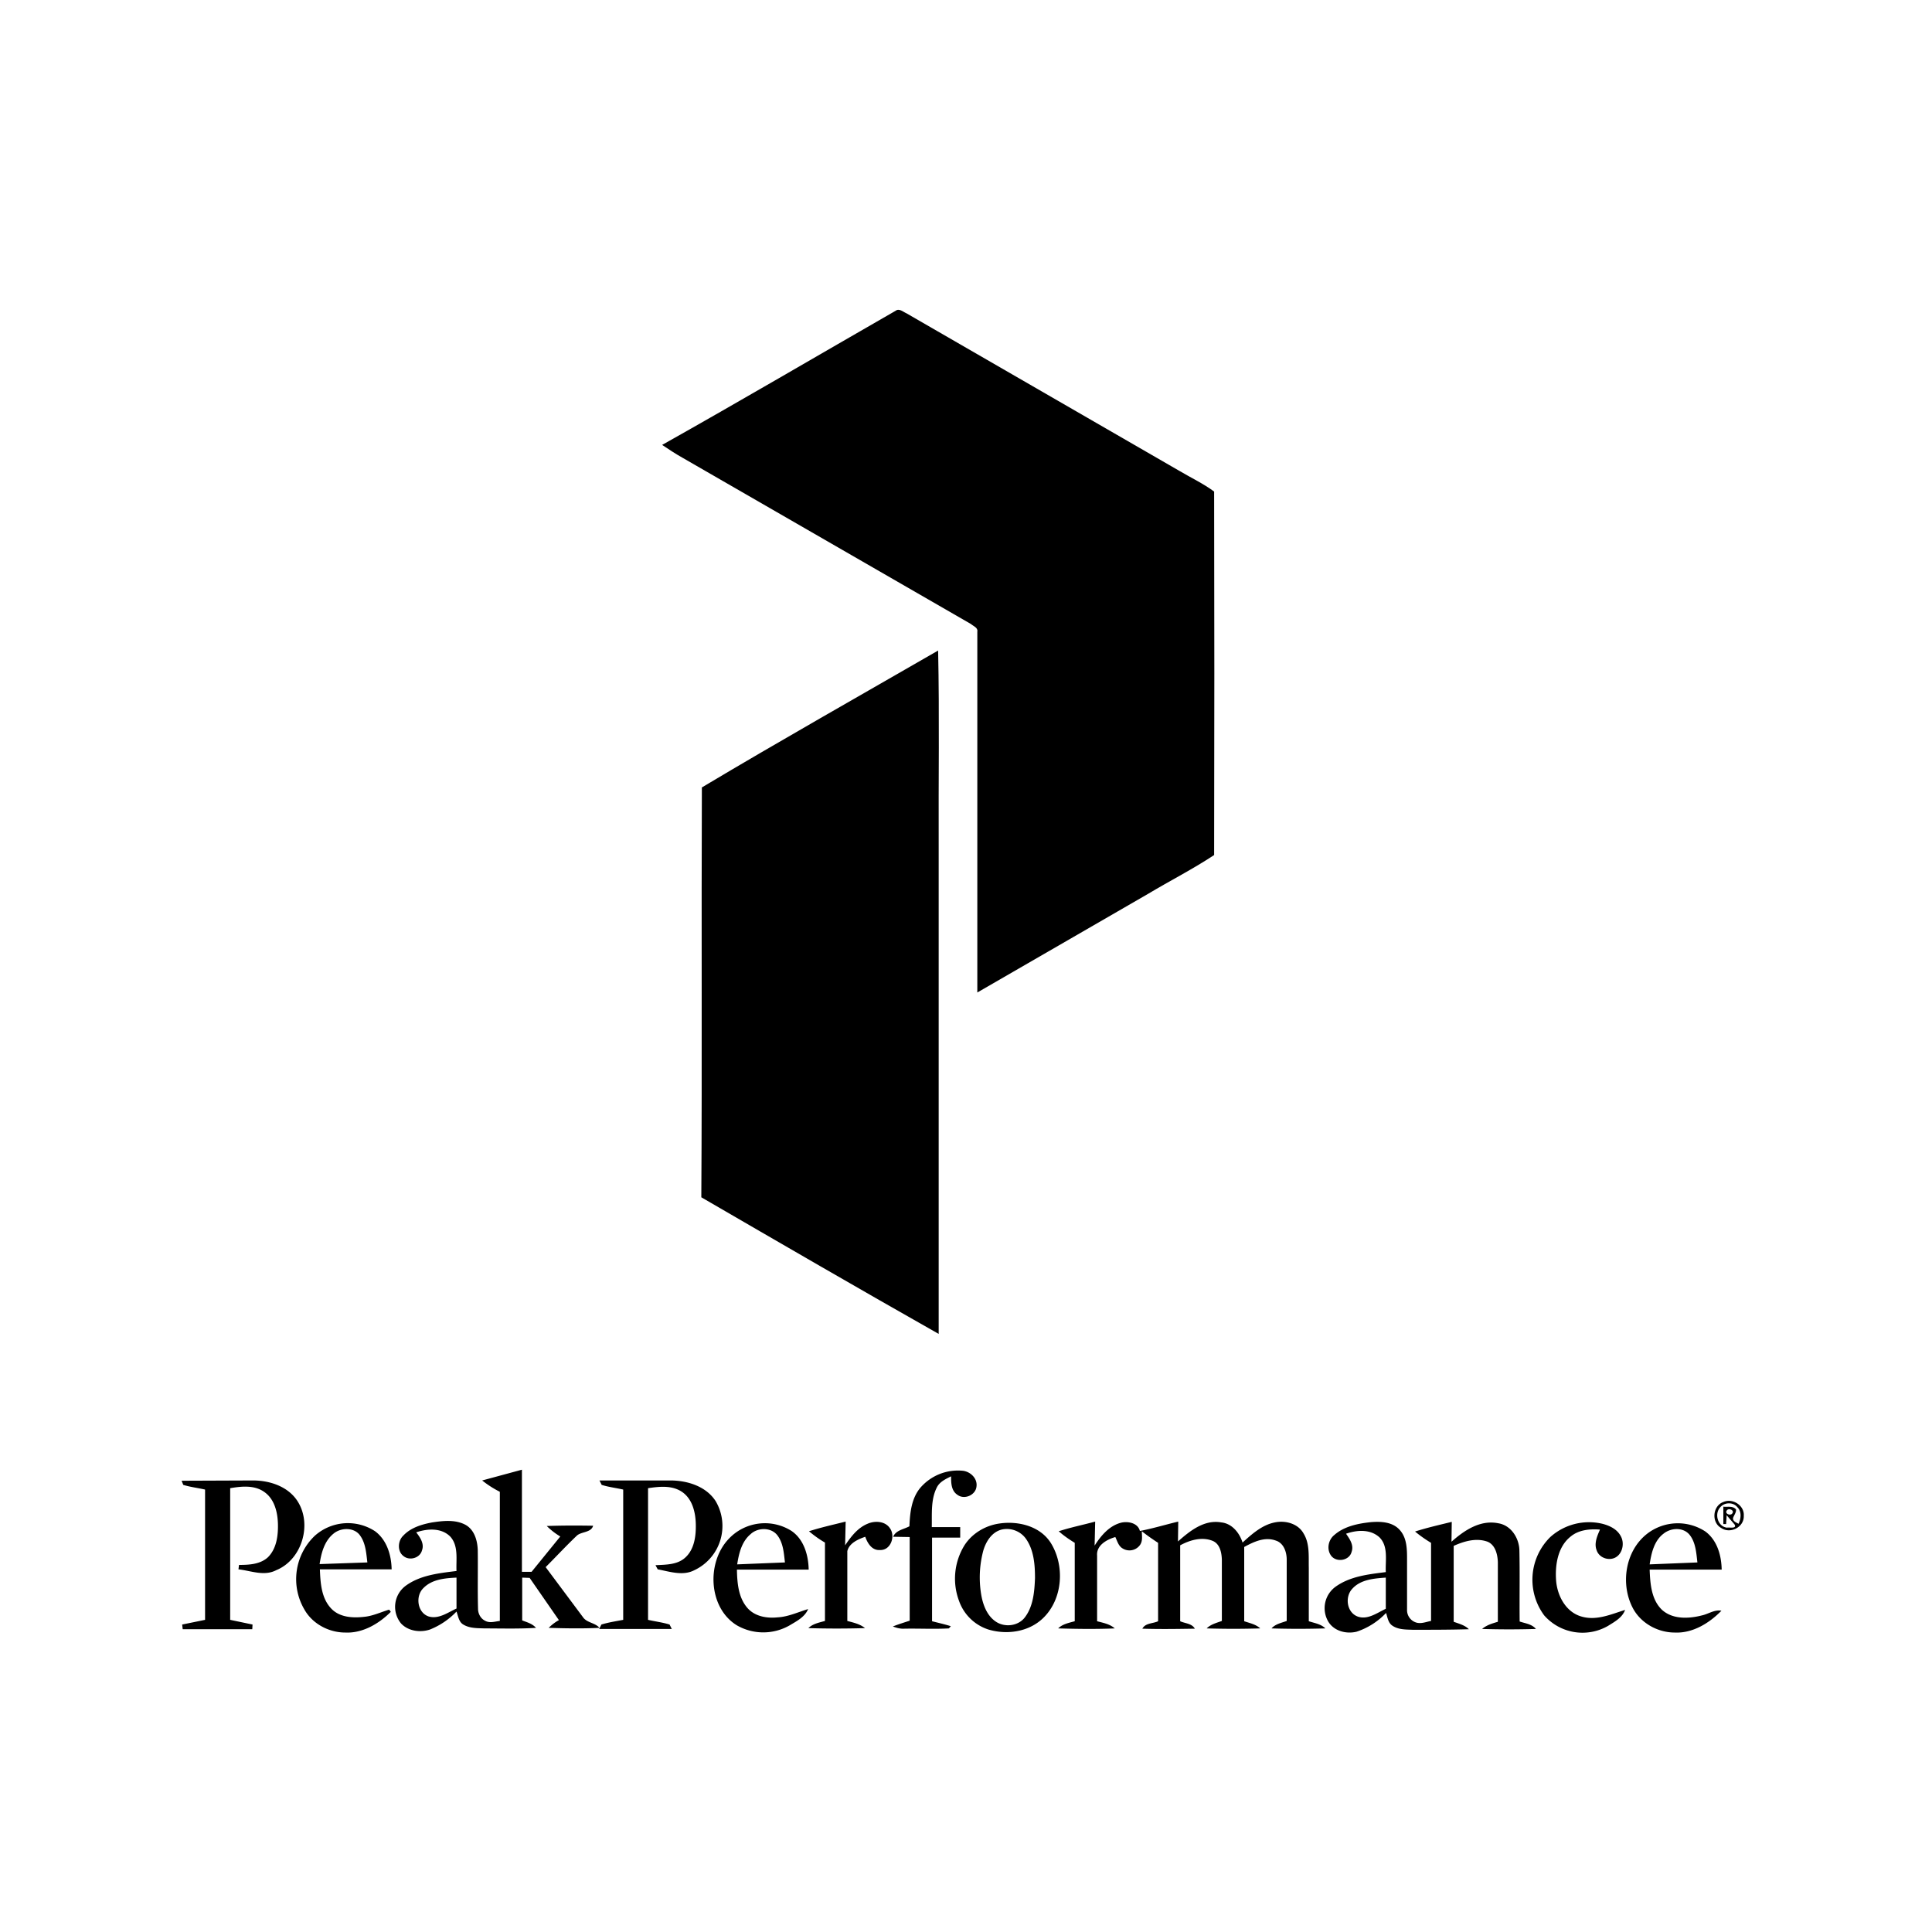
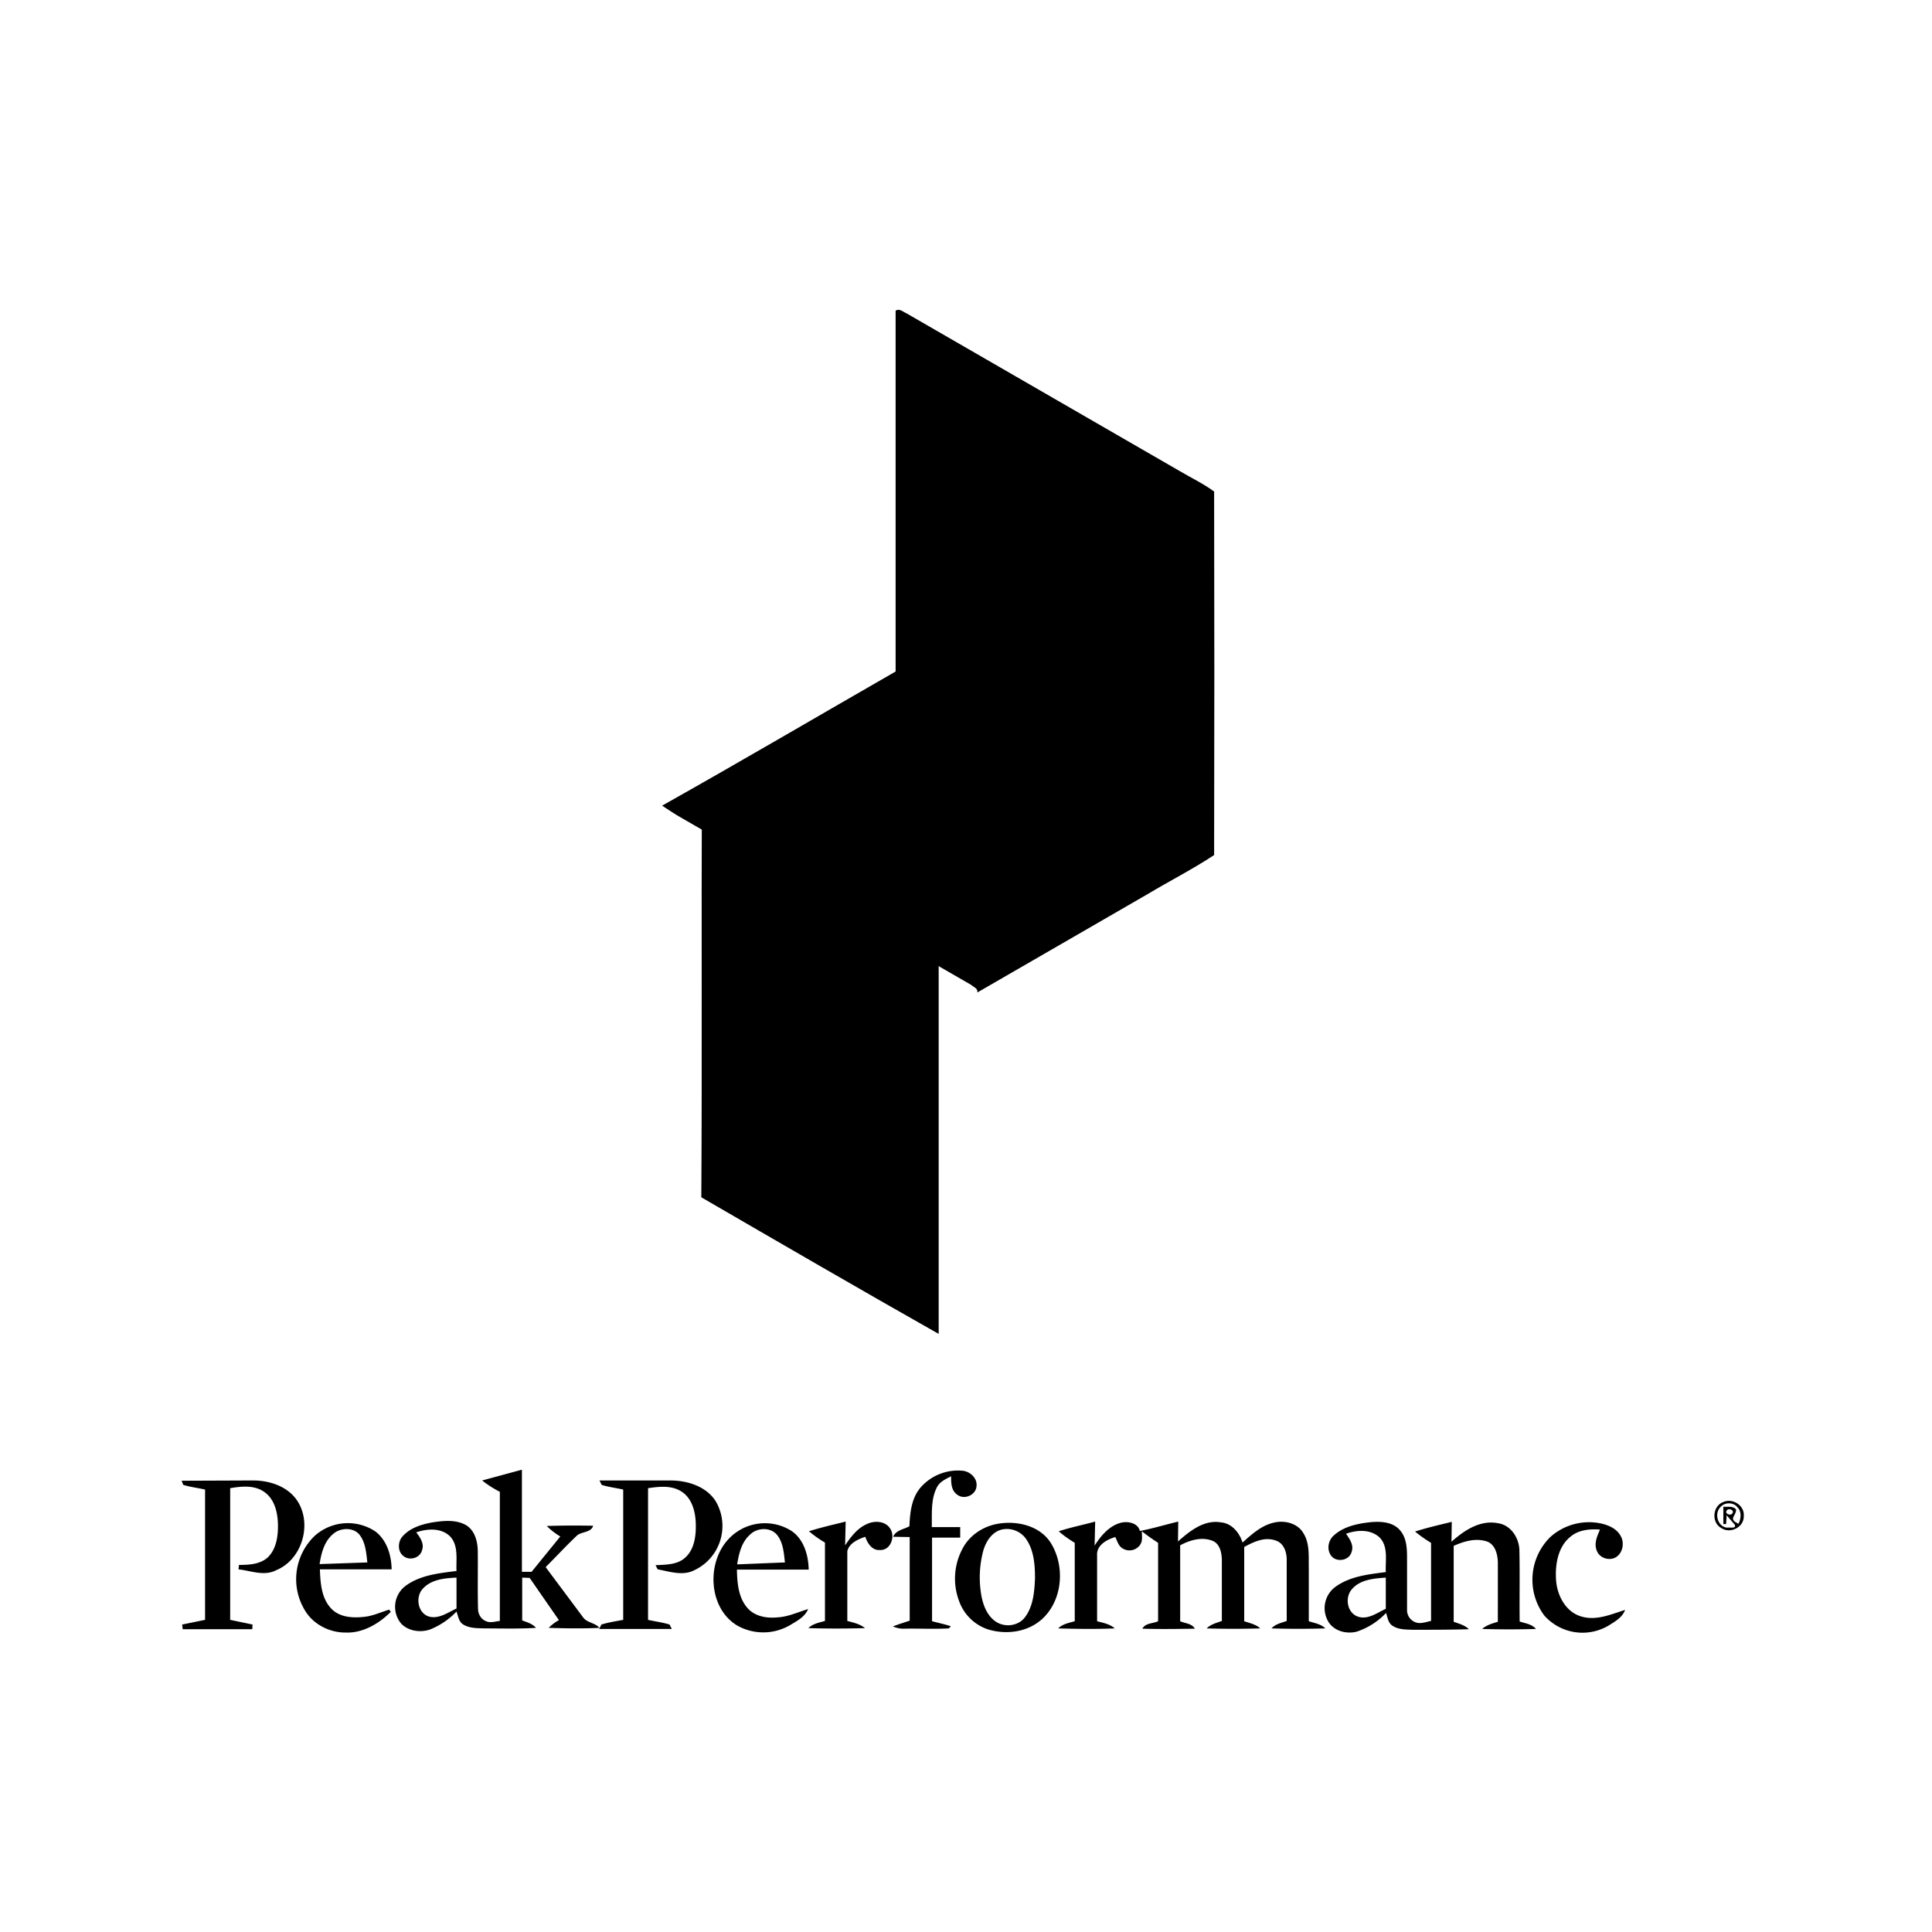
<svg xmlns="http://www.w3.org/2000/svg" width="700" height="700">
-   <path d="M324.5 112.6c1.3-1 2.7.4 3.9.9l98.9 57.1c4.2 2.5 8.7 4.6 12.6 7.5.1 43.9.1 87.8 0 131.7-7.7 5.1-16 9.3-24 14.1l-61.8 35.7V228.9c.3-1.5-1.4-2-2.3-2.8l-104.6-60.3c-2.5-1.4-4.9-3-7.3-4.6 28.3-15.9 56.4-32.4 84.6-48.6z" />
+   <path d="M324.5 112.6c1.3-1 2.7.4 3.9.9l98.9 57.1c4.2 2.5 8.7 4.6 12.6 7.5.1 43.9.1 87.8 0 131.7-7.7 5.1-16 9.3-24 14.1l-61.8 35.7c.3-1.5-1.4-2-2.3-2.8l-104.6-60.3c-2.5-1.4-4.9-3-7.3-4.6 28.3-15.9 56.4-32.4 84.6-48.6z" />
  <path d="M254.3 285.3c28.3-16.9 57-33.1 85.6-49.6.5 23.4.1 46.9.2 70.3v177.3c-28.8-16.3-57.4-32.9-86-49.5.3-49.5 0-99 .2-148.5z" />
  <g>
    <path d="M174.7 536.4l14.4-3.9v37h3.5l10.4-12.8a25.7 25.7 0 0 1-4.9-3.8c5.6-.2 11.2-.2 16.8-.1-.7 2.5-4.1 2.1-5.8 3.5-3.9 3.7-7.6 7.7-11.4 11.5l13.5 18.1c1.4 2.1 4.4 2 6 3.9-6.1.3-12.2.2-18.4 0 1.1-1.1 2.4-2.1 3.7-2.8l-10.6-15.3-2.7-.1v15.5c1.8.7 3.7 1.2 5 2.7-6.2.4-12.5.2-18.7.2-2.6-.1-5.5 0-7.8-1.5-1.5-1-1.7-3-2.3-4.6a27.2 27.2 0 0 1-9.6 6.5c-3.5 1.2-7.9.6-10.5-2.2a9.5 9.5 0 0 1 1.5-13.5c5.3-4 12.2-4.7 18.6-5.5-.2-4.1.8-9-2.2-12.4-3.2-3.3-8.3-3-12.4-1.6 1.4 1.8 3 4.1 2.1 6.5-.7 2.8-4.5 3.9-6.7 2.1-2.3-1.7-2.1-5.5-.1-7.4 2.7-2.9 6.7-4.1 10.5-4.8 4-.6 8.4-1.1 12.1.9 3.2 1.8 4.3 5.7 4.4 9.2.1 7.1-.1 14.1.1 21.2 0 1.7.9 3.5 2.5 4.3 1.7 1 3.6.3 5.4.1v-46.8a36.5 36.5 0 0 1-6.4-4.1m-21.3 39c-3 2.9-2.2 9 2 10.3 3.6 1 6.9-1.5 10-2.9v-11.2c-4.2.2-8.9.6-12 3.8zM333.5 539a18 18 0 0 1 15.5-6.1c2.7.4 5.2 2.8 4.8 5.7-.3 3.1-4.4 4.9-6.9 3-2.3-1.5-2.3-4.4-2.3-6.7-2 1-4.2 2-5.2 4.1-2.2 4.4-1.7 9.5-1.8 14.3h10.3v3.8h-10.2v30.3c2.3.6 4.6 1.1 6.8 1.8l-.7.8c-5.3.3-10.7 0-16.1.1-1.5.1-2.9-.3-4.2-.8 2-.8 4-1.4 6.1-2.1v-30.3l-6-.1c1-2.4 3.9-2.7 5.9-3.8.2-4.8.7-10.1 4-14zM65.8 536.5l25.9-.1c6.1 0 12.7 2.2 16.1 7.5 5.4 8.4 1.6 21.2-7.7 25-4.4 2.3-9.2.2-13.7-.3l.2-1.6c3.6 0 7.7-.2 10.5-2.8 3.1-3.1 3.7-7.8 3.6-12-.1-4.2-1.2-9-4.9-11.6-3.6-2.6-8.3-2.1-12.4-1.4v47.7l8.1 1.7-.1 1.7H66.2l-.2-1.7 8.3-1.7v-47.2c-2.6-.6-5.3-.9-7.9-1.7l-.6-1.5z" />
    <path d="M217.2 536.4h26.1c6 .1 12.6 2.2 16 7.5a17.7 17.7 0 0 1-7.7 25c-4.2 2.2-9 .5-13.3-.3l-.8-1.5c3.6-.2 7.7-.1 10.6-2.6 3.5-3 4.1-8 4-12.3-.1-4.4-1.3-9.3-5.2-11.8-3.6-2.3-8.1-1.8-12.1-1.2v47.7c2.6.6 5.2.9 7.8 1.7l.8 1.6h-26.3l.8-1.6c2.6-.8 5.3-1.2 7.9-1.7v-47.2c-2.6-.6-5.3-.9-7.8-1.7l-.8-1.6zM624.4 544.2c3.4-1.5 7.7 1.3 7.4 5 .2 4.1-4.9 6.7-8.2 4.4-3.6-2-3.1-8 .8-9.4m-1.2 2c-2.1 2.4-.8 6.9 2.5 7.3.9-.2 3.6.5 2.8-1.1l-2.9-3.4-.2 3.2h-1v-6.3c1.5.2 3.4-.4 4.6 1 .1 1.2-.8 2.1-1.1 3.2 0 1.2 1.2 1.5 2 2 .9-1.9 1.2-4.4-.4-6-1.5-1.9-4.7-1.9-6.3.1m2.5 1c-1 1.2 1.2 2.1 1.9 1.2 1-1.2-1.2-2.1-1.9-1.2zM293.1 554.8c4.4-1.4 8.9-2.4 13.3-3.5l-.2 8.6c2.1-3.1 4.5-6.3 8.1-7.8 2.7-1.2 6.5-1 8.2 1.7 2 2.9.2 8-3.7 7.8-2.9.2-4.5-2.5-5.3-4.8-2.6.9-5.8 2.3-6.5 5.2v25.3c2.2.6 4.6 1.1 6.4 2.6-6.8.2-13.7.2-20.5 0 1.6-1.6 3.9-2 6-2.6v-28.4c-2.1-1.2-4-2.6-5.8-4.1zM362.1 552c6.8-1 14.7.9 18.6 7 5.2 8.3 4.4 20.5-2.9 27.4-5.2 4.9-13 6-19.7 4a16.7 16.7 0 0 1-10.6-10.3 23 23 0 0 1 2-20.3c2.8-4.3 7.6-7.1 12.6-7.8m.8 2.2c-3.5.9-5.6 4.2-6.6 7.5a37.6 37.6 0 0 0-.8 16c.6 3.6 2 7.5 5.1 9.7 3.3 2.4 8.4 1.8 10.8-1.5 3-4 3.4-9.3 3.6-14.1 0-4.9-.4-10.2-3.3-14.3a8.5 8.5 0 0 0-8.8-3.3z" />
    <path d="M383.6 554.8c4.3-1.4 8.8-2.3 13.2-3.5l-.2 8.7c2.3-3.6 5.3-7.2 9.6-8.3 2.5-.6 6.1.1 6.8 3 4.7-.9 9.3-2.3 13.9-3.4l-.1 7.2c4.3-3.8 9.5-8 15.7-6.9 3.9.4 6.6 3.8 7.7 7.3 3.4-3.1 7.1-6.4 11.7-7.3 3.8-.8 8.4.4 10.4 4 2.3 3.7 1.8 8.3 1.9 12.5v19.3c2.1.7 4.4 1 6 2.6-6.5.2-13 .2-19.5 0 1.4-1.6 3.6-2 5.5-2.7v-22.2c0-2.8-1.1-6-3.9-6.9-4-1.5-8 .4-11.5 2.3v26.9c2 .7 4.2 1.1 5.8 2.6-6.5.2-12.9.2-19.4 0 1.5-1.5 3.6-2 5.5-2.7V565c-.1-2.5-.7-5.6-3.3-6.7-3.9-1.6-8.3-.3-11.8 1.6v27.5c1.7.8 4.3.8 5.3 2.7-6.3.1-12.7.2-19 0 1.1-2.1 3.8-1.8 5.7-2.7V559c-2-1.3-4-2.7-5.9-4.2 0 1.6.4 3.4-.6 4.9a4.7 4.7 0 0 1-6.4 1.3c-1.5-.9-1.9-2.7-2.6-4.1-3.1.9-6.9 3-6.6 6.7v23.8c2.2.6 4.6 1 6.4 2.6-6.8.3-13.7.2-20.5 0 1.6-1.6 3.9-2 6-2.6V559c-2.1-1.3-4-2.6-5.8-4.2zM483.4 556.2c3.6-3.2 8.6-4.2 13.3-4.7 3.7-.3 8-.1 10.6 3 2.5 2.9 2.5 7 2.5 10.6v18.1a4.7 4.7 0 0 0 3.4 4.7c1.8.5 3.6-.3 5.3-.6V559c-2-1.2-4-2.6-5.8-4.1 4.4-1.4 8.8-2.4 13.3-3.5l-.1 7.2c4.6-4.1 10.4-8 16.9-6.7 4.6.7 7.5 5.2 7.7 9.6.2 8.7 0 17.3.1 26 2 .7 4.4.9 5.9 2.7-6.5.2-13 .2-19.5 0 1.6-1.4 3.7-2 5.7-2.6V566c-.1-2.8-.9-6.2-3.7-7.4-4.1-1.5-8.5-.2-12.3 1.5v27.5c1.9.7 4 1.2 5.5 2.7-6.8.2-13.6.2-20.3.2-2.6-.1-5.5 0-7.7-1.7-1.3-1.1-1.5-2.9-2-4.4a25.8 25.8 0 0 1-10.7 6.8c-3.7.9-8.1-.2-10.2-3.6a9.6 9.6 0 0 1 2.6-12.7c5.3-3.8 11.9-4.5 18.2-5.3-.2-4.2 1-9.3-2.3-12.6-3.3-3-8.1-2.7-12.1-1.3 1.3 1.9 2.9 4.1 2 6.6-.8 3.1-5.3 3.9-7.3 1.5-1.9-2.4-1.1-5.9 1-7.6m6.6 19.4c-2.8 2.9-2.1 8.6 1.9 10.1 3.6 1.3 7-1.3 10.2-2.8v-11.3c-4.3.3-9.1.7-12.1 4zM561.7 556.9a21 21 0 0 1 18.9-4.8c2.7.7 5.4 2 6.7 4.6 1.4 2.6.5 6.6-2.4 7.8-2.5 1-5.6-.3-6.4-2.8-1-2.5.2-5.2 1.2-7.5-3.7-.3-7.7.1-10.6 2.5-4.7 3.7-5.7 10.3-5.3 15.9.4 5.5 3.5 11.5 9.2 13.1 5.4 1.6 10.7-.8 15.8-2.4-1 2.8-3.8 4.3-6.2 5.8a18.5 18.5 0 0 1-23.1-3.8 21.7 21.7 0 0 1 2.2-28.4zM114.1 556.4a18 18 0 0 1 21.8-1.6c4.3 3.2 5.9 8.7 6 13.8h-26c.2 4.9.5 10.4 4.1 14.2 3 3.2 7.8 3.5 12 3 3.1-.3 6-1.7 9-2.6l.6.8c-4.3 4.3-10.2 7.8-16.5 7.5-6 0-12-3.2-14.9-8.5a21.7 21.7 0 0 1 3.9-26.6m6.7-.7c-3.3 2.7-4.4 7-5 11l17.3-.6c-.4-3.3-.6-6.9-2.6-9.7-2.1-3.1-7-3-9.7-.7zM263.9 557.7a18 18 0 0 1 22.9-3c4.5 3.1 6.1 8.8 6.2 14h-26c.1 4.8.5 10.2 3.9 14 2.7 3 7 3.7 10.8 3.3 3.9-.2 7.4-1.9 11.1-3-1.2 2.9-4.2 4.4-6.7 5.9a19.2 19.2 0 0 1-19.1 0c-10.3-6.3-11.1-22.6-3.1-31.2m8-1.8c-3.2 2.7-4.2 7-4.8 10.9l17.3-.7c-.4-3.4-.6-7.1-2.8-9.9-2.3-2.9-7.1-2.8-9.7-.3z" />
-     <path d="M596.8 555.7a18.2 18.2 0 0 1 21.1-.8c4.3 3.2 5.8 8.7 5.9 13.8h-26.1c.2 5.1.6 10.9 4.5 14.6 3.9 3.5 9.7 3.2 14.4 2 2.4-.5 4.6-2.2 7.1-1.7-4.4 4.5-10.4 8.2-16.9 7.9-6 0-12-3.2-15-8.5-4.8-8.7-3.1-21 5-27.3m5.9 0c-3.4 2.6-4.4 7.1-5 11.1l17.3-.7c-.4-3.4-.6-7.3-2.9-10.1-2.3-2.7-6.7-2.5-9.4-.3z" />
  </g>
</svg>